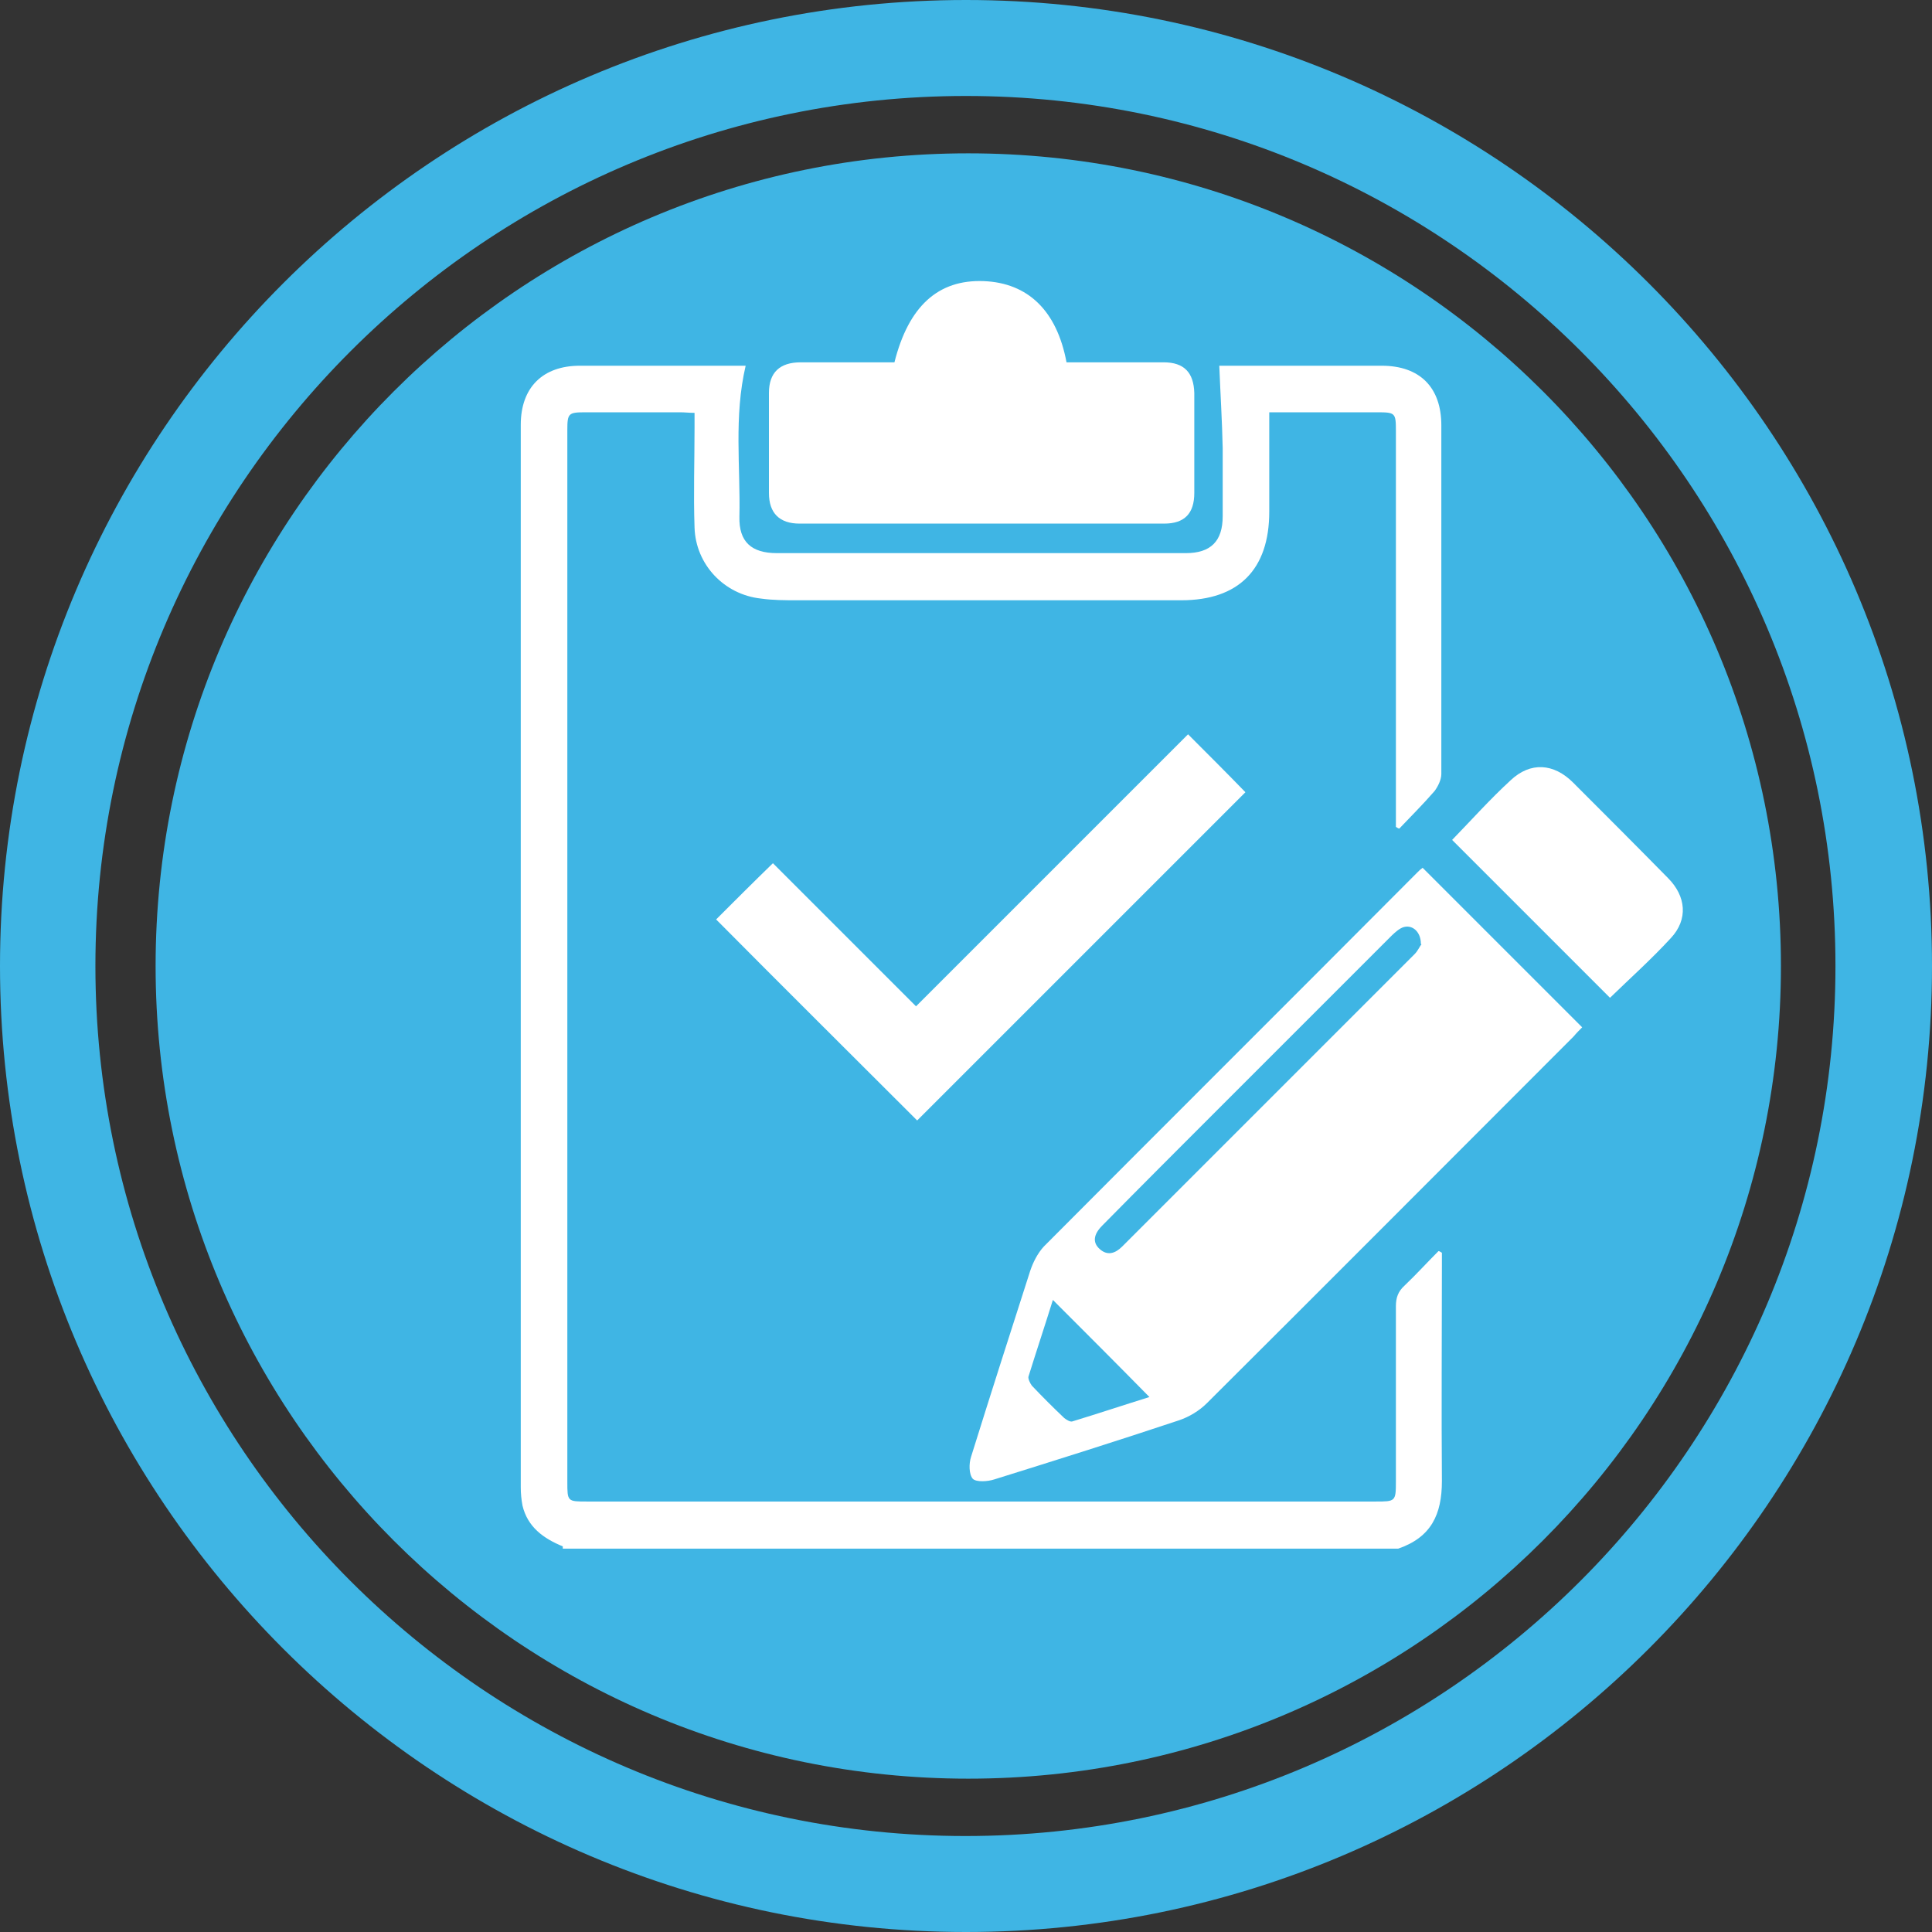
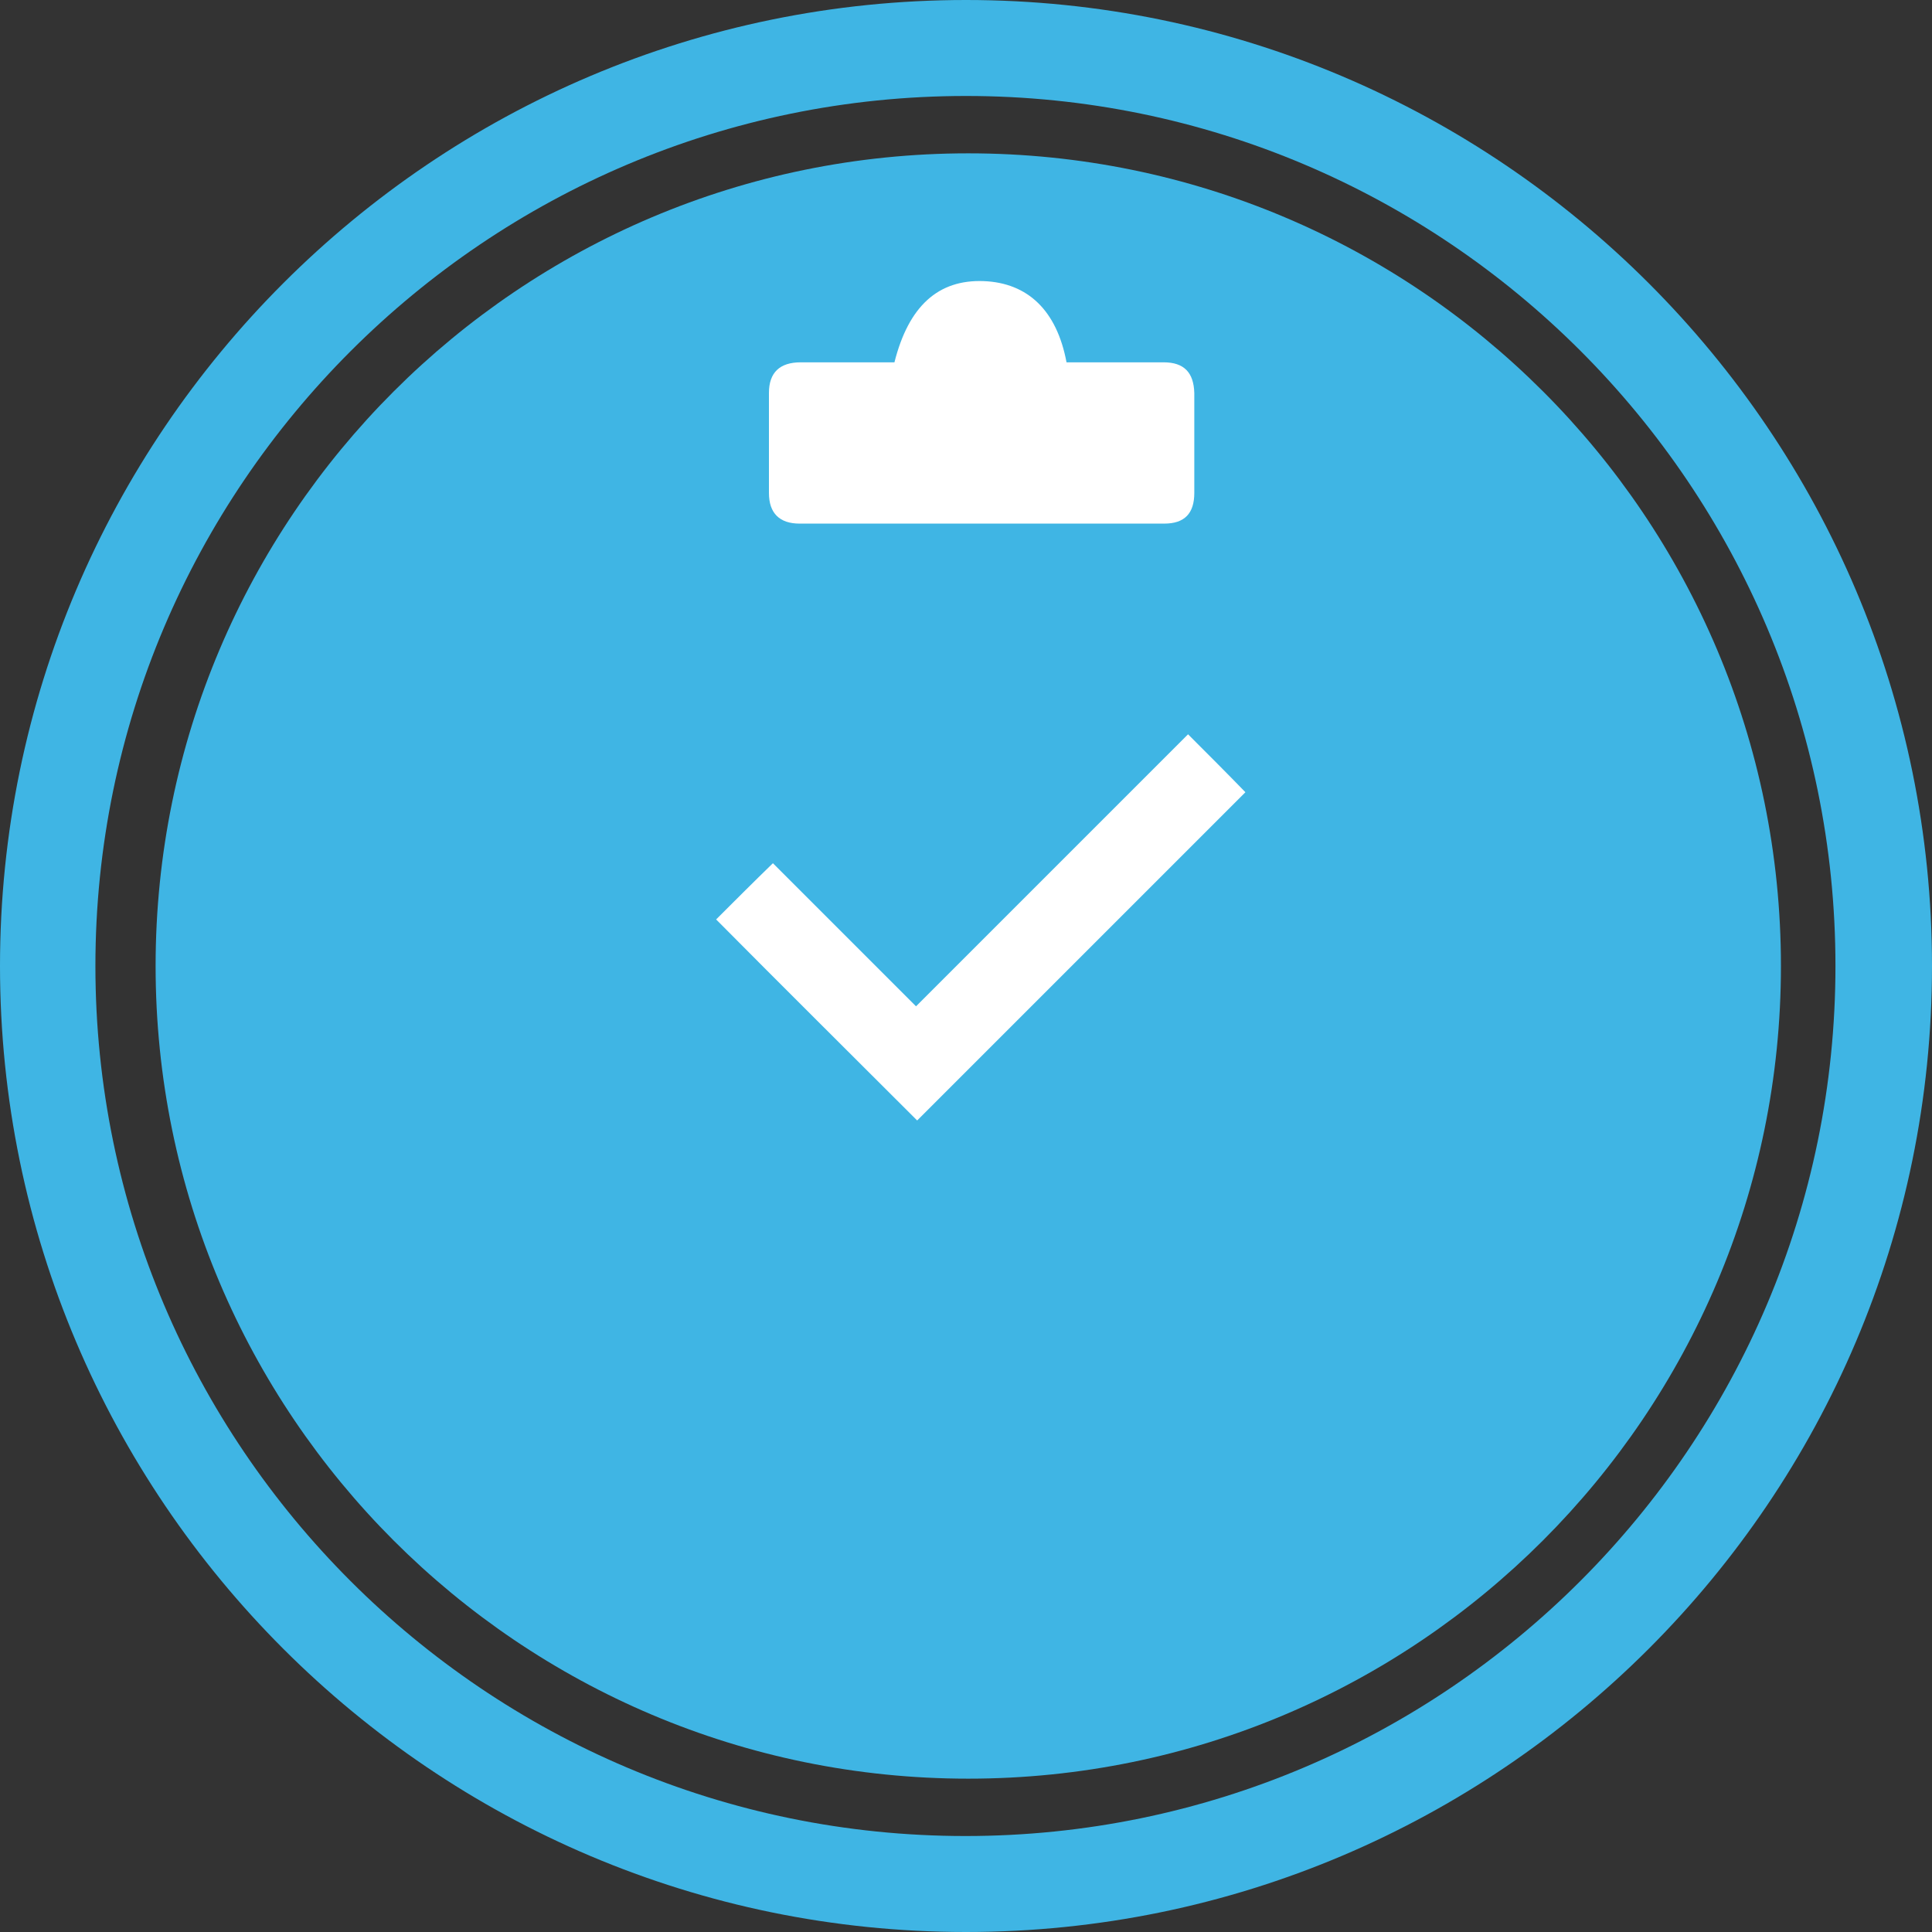
<svg xmlns="http://www.w3.org/2000/svg" id="Capa_1" version="1.1" viewBox="0 0 34.02 34.02">
  <rect x="0" y="0" width="34.02" height="34.02" fill="#333333" stroke="none" />
  <defs>
    <style>
      .st0 {
        fill: #fff;
      }

      .st1 {
        fill: #3fb5e4;
      }
    </style>
  </defs>
  <path class="st1" d="M31.36,17.01c0,7.9-6.41,14.31-14.31,14.31S2.74,24.91,2.74,17.01,9.15,2.7,17.05,2.7s14.31,6.4,14.31,14.31" />
  <path class="st1" d="M17.01,1.69C8.56,1.69,1.68,8.56,1.68,17.01s6.87,15.32,15.32,15.32,15.32-6.87,15.32-15.32S25.46,1.69,17.01,1.69M17.01,34.02C7.63,34.02,0,26.39,0,17.01S7.63,0,17.01,0s17.01,7.63,17.01,17.01-7.63,17.01-17.01,17.01" />
-   <path class="st0" d="M9.91,27.23c-.34-.14-.62-.34-.71-.72-.02-.11-.03-.21-.03-.32,0-6.24,0-12.47,0-18.71,0-.66.39-1.04,1.04-1.04.91,0,1.81,0,2.72,0h.2c-.21.9-.09,1.78-.11,2.66-.01.44.21.64.66.64,2.4,0,4.8,0,7.2,0,.44,0,.65-.21.65-.65,0-.4,0-.8,0-1.2-.01-.47-.04-.95-.06-1.45.02,0,.09,0,.16,0,.9,0,1.8,0,2.7,0,.67,0,1.05.38,1.05,1.05,0,2.05,0,4.09,0,6.14,0,.1-.06.22-.12.3-.2.23-.41.44-.62.66-.02,0-.04-.02-.06-.03v-6.97c0-.32-.01-.33-.33-.33h-1.9v.25c0,.5,0,1,0,1.5,0,1.02-.54,1.56-1.55,1.56-2.25,0-4.5,0-6.75,0-.22,0-.44,0-.65-.03-.65-.07-1.15-.6-1.17-1.25-.02-.59,0-1.18,0-1.76v-.26c-.09,0-.17-.01-.25-.01-.56,0-1.12,0-1.68,0-.29,0-.31.02-.31.31,0,2.71,0,5.43,0,8.14v10.38c0,.35,0,.35.35.35h13.88c.35,0,.36,0,.36-.35,0-1.03,0-2.06,0-3.09,0-.15.04-.26.15-.36.21-.2.4-.41.6-.61.02,0,.04.02.06.03v.23c0,1.26-.01,2.52,0,3.79,0,.59-.19.99-.77,1.19h-14.71Z" />
-   <path class="st0" d="M18.54,22.89c-.14.45-.29.9-.43,1.35-.01.04.03.12.06.16.18.19.37.38.57.57.04.03.1.07.14.06.46-.14.91-.29,1.36-.43-.57-.58-1.13-1.14-1.7-1.71M25.02,16.62c0-.24-.19-.37-.36-.27-.07.04-.14.11-.2.17-1,1-2.01,2.01-3.01,3.01-.68.68-1.36,1.36-2.04,2.05-.16.16-.17.3-.05.41.14.13.28.08.4-.04,1.72-1.72,3.43-3.43,5.15-5.15.06-.06.09-.14.12-.17M25.05,15.28c.94.94,1.87,1.87,2.81,2.81-.05.05-.1.1-.15.16-2.15,2.15-4.3,4.31-6.46,6.46-.13.13-.31.24-.49.3-1.08.36-2.16.7-3.25,1.04-.12.04-.32.05-.38-.01-.07-.08-.07-.27-.03-.39.34-1.09.69-2.18,1.04-3.27.05-.15.13-.31.24-.43,2.19-2.2,4.39-4.39,6.58-6.59.02-.02.05-.05.08-.07" />
-   <path class="st0" d="M15.75,6.38c.25-.99.77-1.46,1.57-1.43.78.03,1.29.52,1.46,1.43h.23c.49,0,.99,0,1.48,0,.36,0,.53.18.54.54,0,.59,0,1.17,0,1.76,0,.36-.17.54-.53.54-2.14,0-4.28,0-6.42,0-.35,0-.54-.18-.54-.54,0-.59,0-1.17,0-1.76,0-.36.19-.54.56-.54.48,0,.96,0,1.43,0h.23Z" />
+   <path class="st0" d="M15.75,6.38c.25-.99.77-1.46,1.57-1.43.78.03,1.29.52,1.46,1.43h.23c.49,0,.99,0,1.48,0,.36,0,.53.18.54.54,0,.59,0,1.17,0,1.76,0,.36-.17.54-.53.54-2.14,0-4.28,0-6.42,0-.35,0-.54-.18-.54-.54,0-.59,0-1.17,0-1.76,0-.36.19-.54.56-.54.48,0,.96,0,1.43,0Z" />
  <path class="st0" d="M16.13,17.72c1.62-1.62,3.22-3.22,4.79-4.79.35.35.7.7,1.01,1.02-1.91,1.91-3.86,3.86-5.78,5.78-1.16-1.16-2.36-2.35-3.54-3.54.31-.31.65-.65,1-.99.82.82,1.67,1.67,2.52,2.52" />
-   <path class="st0" d="M25.57,14.79c.34-.35.67-.72,1.03-1.05.35-.33.76-.3,1.1.04.56.56,1.12,1.12,1.67,1.68.32.32.36.73.05,1.06-.34.37-.72.71-1.07,1.05-.92-.92-1.85-1.85-2.78-2.78" />
</svg>